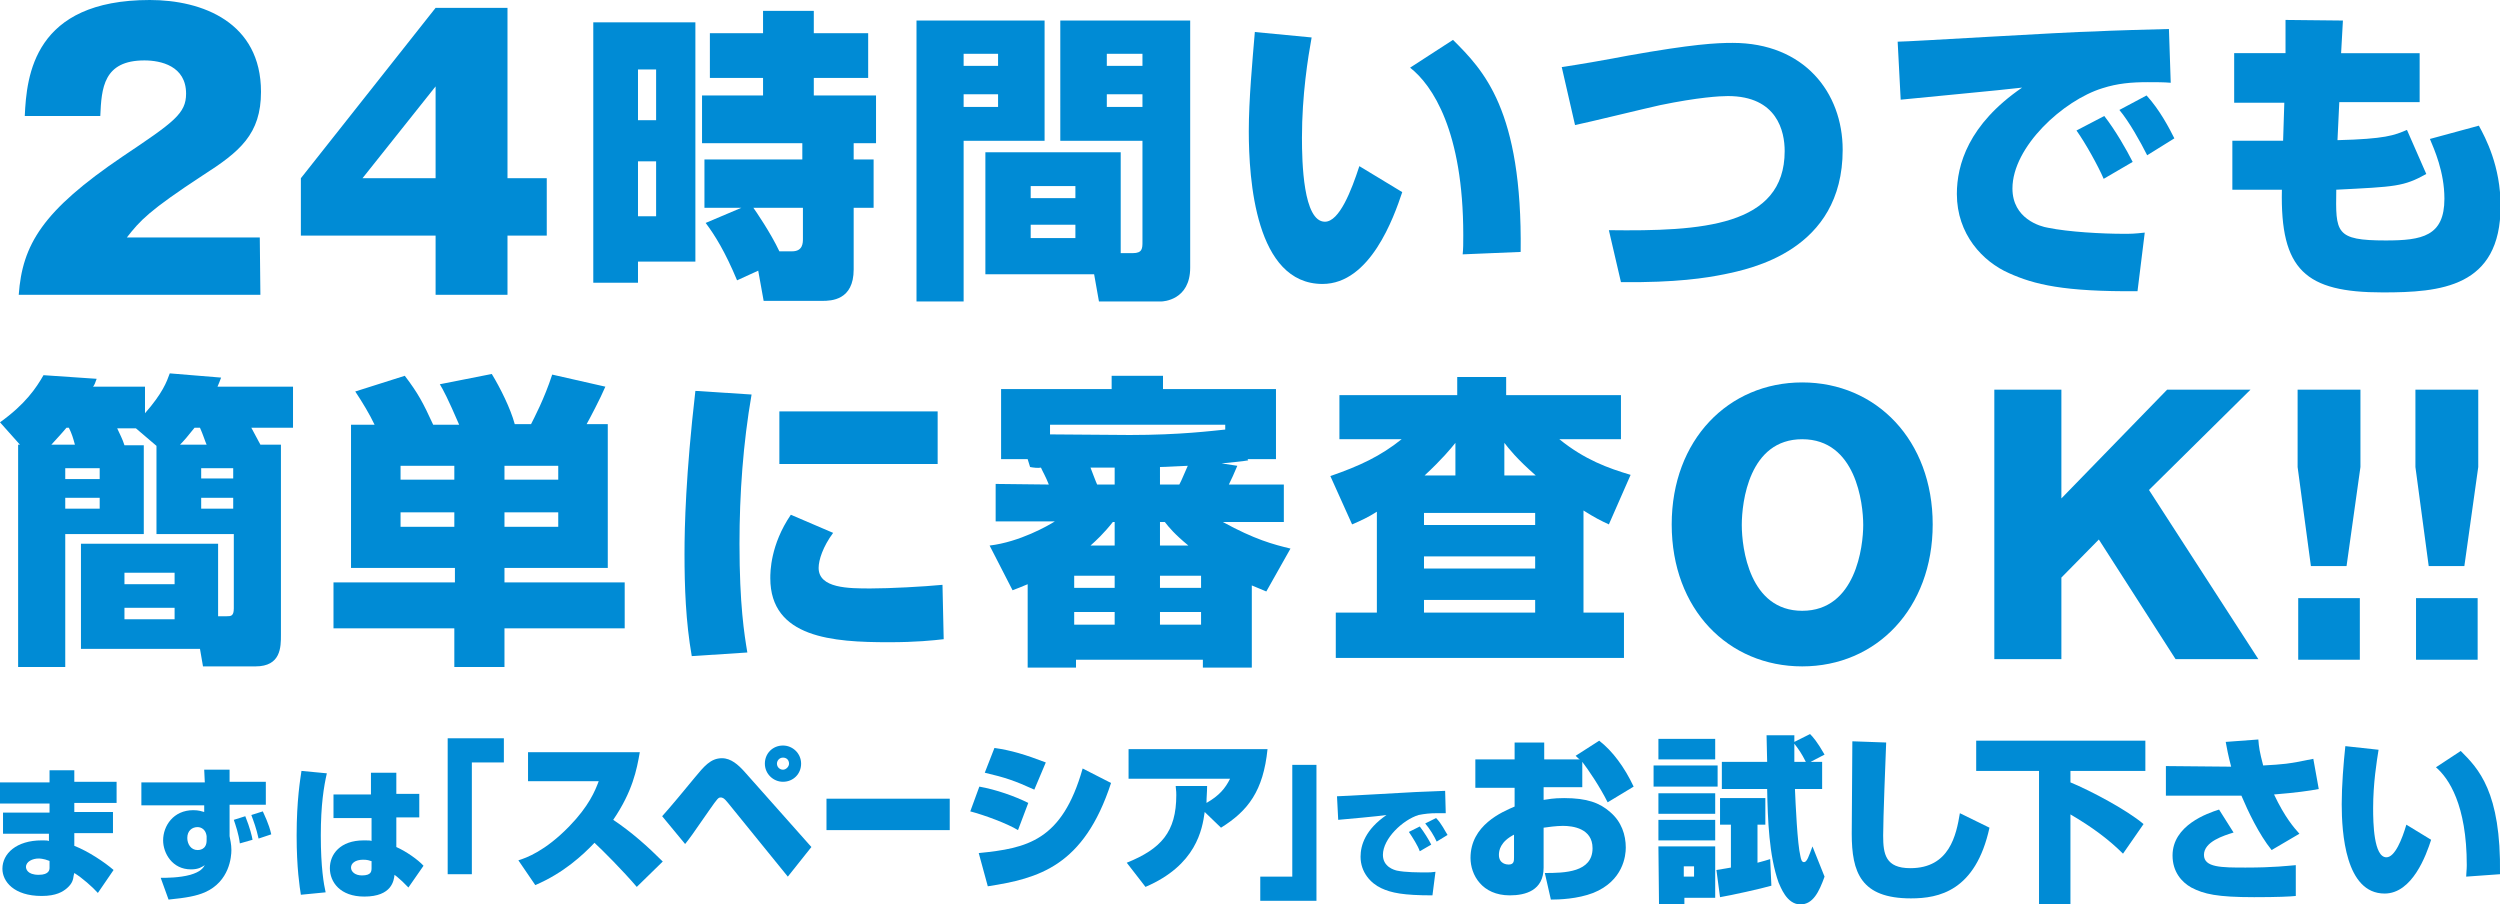
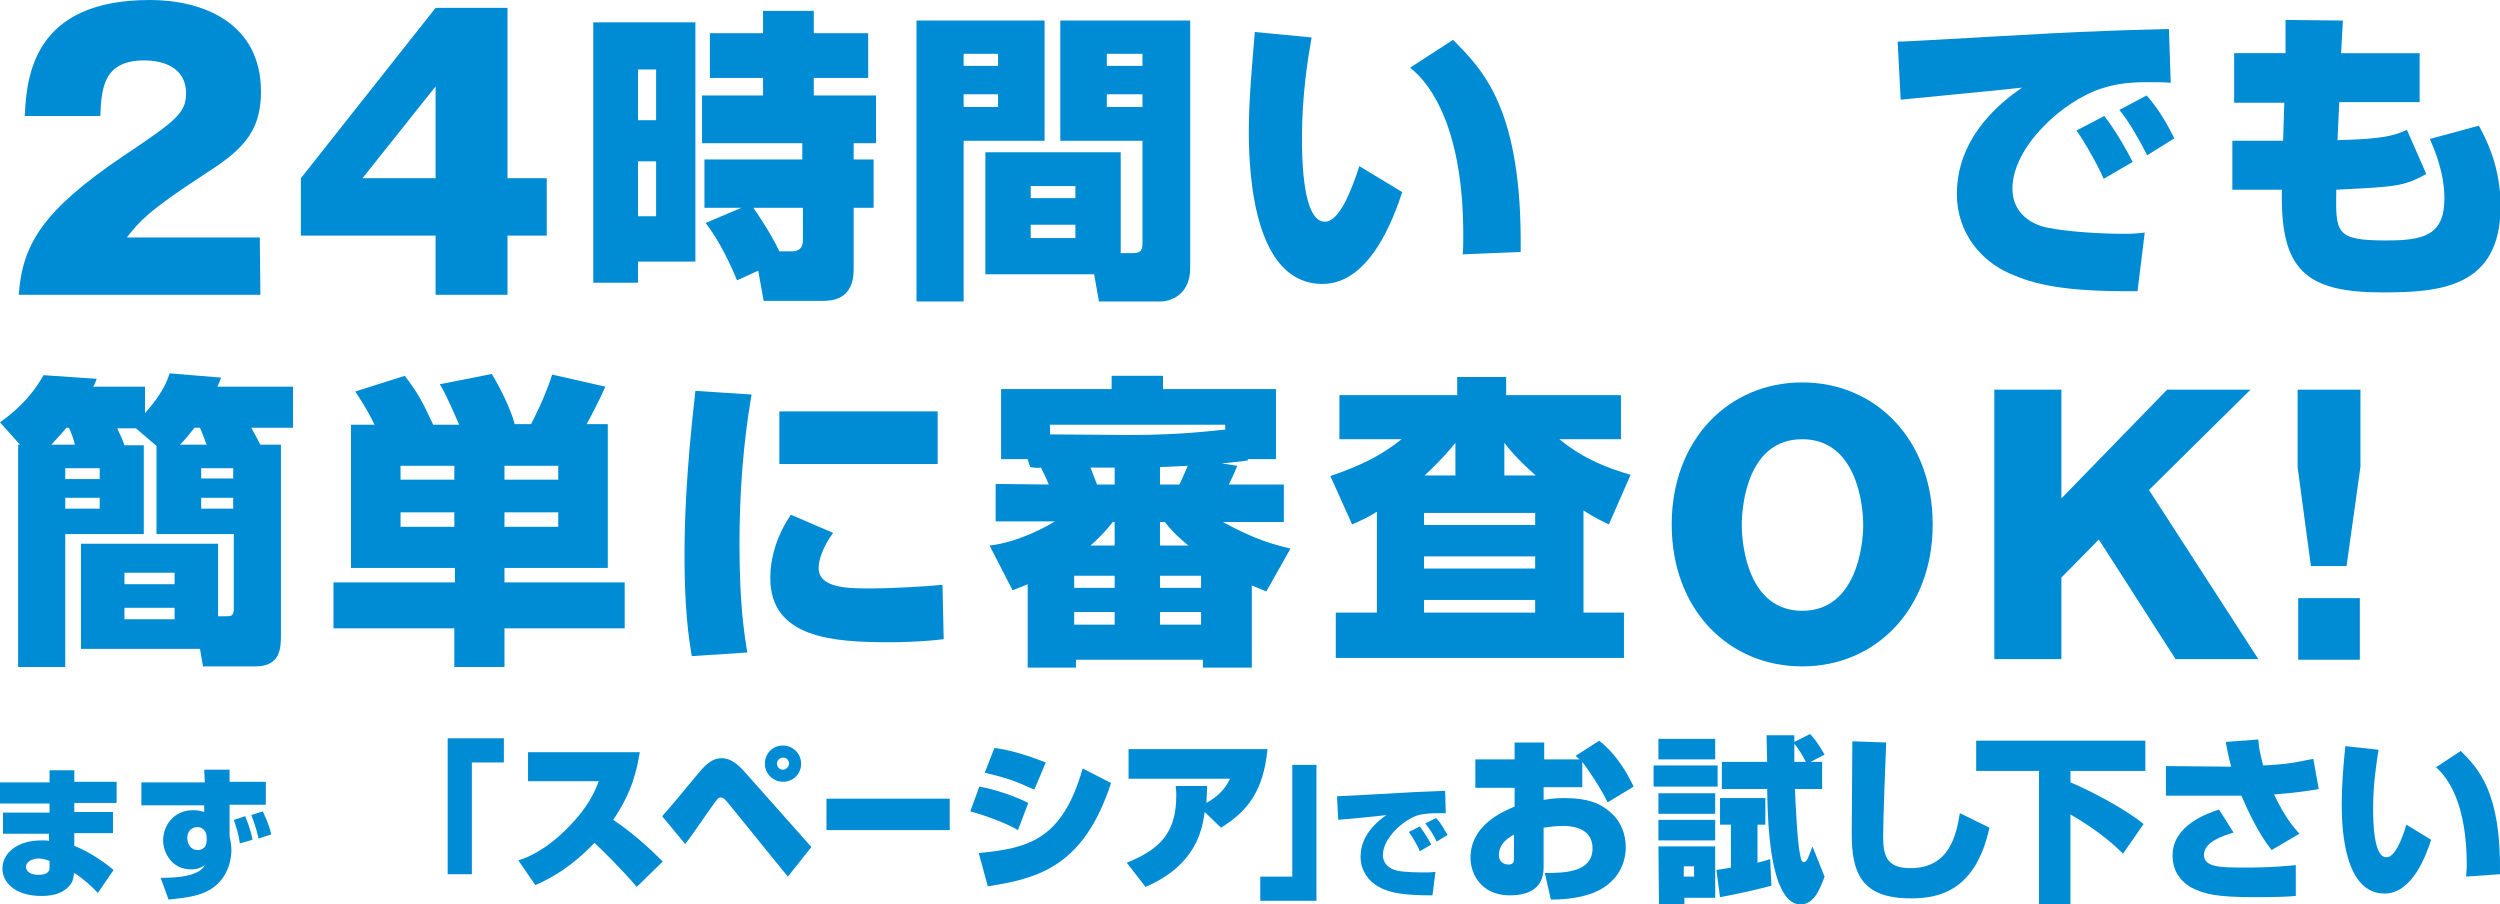
<svg xmlns="http://www.w3.org/2000/svg" version="1.1" id="レイヤー_1" x="0px" y="0px" viewBox="0 0 413.8 149.7" style="enable-background:new 0 0 413.8 149.7;" xml:space="preserve">
  <style type="text/css">
	.st0{fill:#008BD5;}
</style>
  <g>
    <path class="st0" d="M8.2,129.4v-1.9h4.1v1.9h7v3.5h-7v1.5h6.4v3.5h-6.4v2.1c2.3,0.9,5,2.7,6.5,4l-2.6,3.8c-0.9-1-2.6-2.5-3.9-3.3   l-0.1,0.4c-0.1,0.7-0.2,1.3-1.1,2.1c-0.7,0.6-1.8,1.3-4.2,1.3c-4.6,0-6.5-2.4-6.5-4.5c0-2.5,2.3-4.7,6.5-4.7c0.7,0,0.9,0,1.2,0.1   V138H0.5v-3.5h7.7V133H0v-3.5h8.2V129.4z M8.2,142.5c-1-0.4-1.7-0.4-1.8-0.4c-1,0-2.1,0.5-2.1,1.4c0,0.3,0.2,1.3,2.1,1.3   c1.8,0,1.8-0.9,1.8-1.2V142.5z" />
    <path class="st0" d="M33.8,127.4H38v2h6v3.8h-6v5.2c0.1,0.6,0.3,1.3,0.3,2.3c0,1.1-0.3,5.2-4.4,7c-1.4,0.6-3,0.9-6,1.2l-1.3-3.6   c0.9,0,3.1,0,4.9-0.5c1.7-0.5,2.1-1.1,2.4-1.6c-0.5,0.3-1,0.7-2.3,0.7c-3.1,0-4.6-2.7-4.6-4.8c0-2.4,1.7-5,5-5   c0.9,0,1.4,0.2,1.8,0.3v-1.1H23.4v-3.8h10.5L33.8,127.4z M34.2,138.4c-0.2-1.5-1.4-1.5-1.5-1.5c-0.9,0-1.7,0.6-1.7,1.8   c0,1,0.6,2,1.7,2c0.2,0,1.5,0,1.5-1.6V138.4z M39.7,139.6c-0.2-1.6-0.7-3-1-3.9l1.9-0.6c0.8,2,1.1,3.3,1.2,3.9L39.7,139.6z    M42.8,138.8c-0.4-1.8-0.8-2.8-1.2-3.9l1.9-0.6c0.2,0.5,1,2,1.4,3.8L42.8,138.8z" />
-     <path class="st0" d="M54.1,128c-0.5,2.2-1,5.2-1,10.3c0,5.3,0.5,8.1,0.8,9.4l-4.1,0.4c-0.2-1.3-0.7-4.4-0.7-9.8   c0-5.9,0.6-9.3,0.8-10.7L54.1,128z M61.4,131.4v-3.5h4.2v3.5h3.8v3.9h-3.8v4.9c1.6,0.7,3.6,2.1,4.5,3.1l-2.5,3.6   c-0.2-0.2-0.7-0.7-1-1c-0.9-0.8-1-0.9-1.3-1.1c-0.1,0.9-0.4,3.6-5,3.6c-4,0-5.7-2.4-5.7-4.7s1.7-4.6,5.6-4.6c0.8,0,1.1,0,1.3,0.1   v-3.8h-6.3v-3.9h6.2V131.4z M61.6,142.6c-0.5-0.2-0.8-0.3-1.5-0.3c-1.3,0-2,0.6-2,1.3s0.7,1.3,1.8,1.3c1.6,0,1.6-0.7,1.6-1.3v-1   H61.6z" />
    <path class="st0" d="M83.4,126.2h-5.3v18.5h-4v-22.5h9.3V126.2z" />
    <path class="st0" d="M217.9,149.1h-9.3v-4h5.3v-18.5h4V149.1z" />
    <path class="st0" d="M239.3,134.6c-0.4,0-0.9,0-1.5,0c-1.1,0-2,0.1-3,0.3c-2.6,0.8-5.9,3.9-5.9,6.6c0,2,1.9,2.5,2.3,2.6   c1.4,0.3,3.6,0.3,5,0.3c0.5,0,0.7,0,1.4-0.1l-0.5,3.9c-4.8,0-6.8-0.4-8.5-1.2c-1.7-0.8-3.4-2.6-3.4-5.2c0-1.9,0.8-4.5,4.3-6.9   c-1.3,0.2-6.8,0.7-8,0.8l-0.2-3.9c0.8,0,11-0.6,13-0.7c0.5,0,4.5-0.2,4.9-0.2L239.3,134.6z M235,140.9c-0.3-0.9-1.2-2.3-1.8-3.2   l1.8-0.9c0.7,0.9,1.5,2.2,1.9,3L235,140.9z M237.8,139.3c-0.4-0.9-1.2-2.2-1.9-3l1.8-0.9c0.9,0.9,1.5,2.2,1.9,2.8L237.8,139.3z" />
    <path class="st0" d="M264.7,122.6c2.2,1.7,4.2,4.4,5.7,7.6l-4.3,2.6c-1.3-2.6-3.2-5.4-4.2-6.7v4.2h-6.4v2.1   c0.8-0.1,1.5-0.3,3.4-0.3c3.8,0,5.9,0.8,7.6,2.3c1.9,1.6,2.6,3.8,2.6,5.9c0,1.3-0.4,5.5-5.4,7.5c-2.6,1-5.6,1.1-7,1.1l-1-4.4   c3.3,0,7.9-0.1,7.9-4.1c0-3.3-3.3-3.7-4.9-3.7c-1.1,0-2.5,0.2-3.2,0.3v6.6c0,3.8-3,4.6-5.6,4.6c-4.6,0-6.5-3.4-6.5-6.2   c0-5.4,5.2-7.6,7.3-8.5v-3.1h-6.5v-4.7h6.5v-2.8h4.9v2.8h5.9c-0.2-0.1-0.4-0.3-0.7-0.6L264.7,122.6z M250.7,138.1   c-2.4,1.2-2.6,2.7-2.6,3.4c0,1.5,1.3,1.6,1.6,1.6c0.9,0,0.9-0.6,0.9-1.2v-3.8H250.7z" />
    <path class="st0" d="M273.7,126.7h10.6v3.5h-10.6V126.7z M274.5,122.3h9.4v3.4h-9.4V122.3z M274.5,131.3h9.4v3.4h-9.4V131.3z    M274.5,135.7h9.4v3.4h-9.4V135.7z M274.5,140.1h9.4v8.5h-5.1v1.1h-4.2L274.5,140.1L274.5,140.1z M278.7,143.4v1.7h1.7v-1.7H278.7z    M284.1,144c1.4-0.2,1.7-0.3,2.4-0.4v-7.1h-1.8v-4.4h7.5v4.4h-1.3v6.3c1.1-0.3,1.5-0.4,2.1-0.6l0.2,4.4c-1.7,0.5-6.7,1.6-8.5,1.9   L284.1,144z M301.6,126.1v4.5h-4.5c0.1,2.4,0.4,9.1,0.9,11.1c0.1,0.5,0.2,1,0.6,1c0.5,0,0.8-1,1.4-2.6l2,5c-0.9,2.5-1.9,4.6-4,4.6   c-2.3,0-3.3-3-3.6-3.6c-1.6-4.5-1.8-10.4-1.9-15.5H285v-4.5h7.5c0-0.5-0.1-4.1-0.1-4.4h4.6c0,0.8,0,0.9,0,1.1l2.6-1.3   c0.5,0.5,1.2,1.3,2.4,3.4l-2.3,1.2H301.6z M298.9,126.1c-0.7-1.4-1.2-2.1-1.9-3c0,0.7,0,2.1,0,3H298.9z" />
    <path class="st0" d="M312.2,122.9c-0.1,2.5-0.5,12.6-0.5,15.4c0,3.1,0.4,5.4,4.5,5.4c6.5,0,7.6-5.5,8.2-9.1l4.9,2.4   c-2.3,10.5-8.4,11.7-13,11.7c-8.3,0-9.8-4.3-9.8-10.7c0-2.4,0.1-13.1,0.1-15.3L312.2,122.9z" />
    <path class="st0" d="M327.2,122.6h27.9v5h-12.4v1.9c3.4,1.4,9.4,4.6,12.1,6.9l-3.4,4.9c-2.3-2.3-5.1-4.4-8.7-6.5v14.9h-5.2v-22.1   h-10.4v-5H327.2z" />
    <path class="st0" d="M373.8,122.4c0.1,1.3,0.2,2,0.8,4.3c3.4-0.2,3.9-0.2,8.3-1.1l0.9,5c-1.6,0.3-3.7,0.6-7.4,0.9   c1.8,3.8,3.3,5.5,4.2,6.5l-4.6,2.7c-2.1-2.6-3.9-6.4-5-9c-0.2,0-1.3,0-1.5,0h-11v-4.9l10.8,0.1c-0.5-1.9-0.7-3-0.9-4.1L373.8,122.4   z M369.7,137.8c-1.6,0.5-4.9,1.5-4.9,3.7c0,2.1,2.9,2.1,6.9,2.1c4.7,0,7-0.3,8.3-0.4v5.1c-0.9,0.1-3,0.2-6.9,0.2   c-6.1,0-8.3-0.5-10.4-1.6c-1.6-0.9-3.1-2.6-3.1-5.3c0-5,5.8-7,7.7-7.6L369.7,137.8z" />
    <path class="st0" d="M393.7,124.1c-0.3,1.9-0.9,5.5-0.9,9.7c0,2.4,0.1,8.1,2.2,8.1c1.4,0,2.6-3,3.3-5.4l4.1,2.5   c-0.8,2.5-3.1,8.9-7.7,8.9c-6.5,0-7.1-10.1-7.1-14.8c0-3.1,0.3-6.8,0.6-9.6L393.7,124.1z M408.2,145.1c0-0.5,0.1-1.1,0.1-1.9   c0-10-3-14.4-5.1-16.2l4.1-2.7c2.9,2.9,6.7,6.7,6.5,20.4L408.2,145.1z" />
  </g>
  <g>
    <path class="st0" d="M43.1,48.8h-40C3.7,40.5,7,34.9,20.3,25.9c8.5-5.7,10.5-7.1,10.5-10.4c0-4.6-4.2-5.5-6.9-5.5   c-6.8,0-7.1,4.6-7.3,9.2H4.1C4.4,12.5,5.6,0,24.8,0c8.7,0,18.4,3.7,18.4,15.2c0,7-3.5,9.9-9.6,13.8c-9,5.9-10.4,7.5-12.6,10.3h22   L43.1,48.8L43.1,48.8z" />
    <path class="st0" d="M72.1,1.3H84v28.2h6.5V39H84v9.8H72.1V39H49.8v-9.5L72.1,1.3z M72.1,29.5V14.3L60,29.5H72.1z" />
    <path class="st0" d="M98.2,3.7h16.9v39.6h-9.5v3.5h-7.4V3.7z M105.6,11.5v8.4h3v-8.4H105.6z M105.6,26.7v9.1h3v-9.1   C108.6,26.7,105.6,26.7,105.6,26.7z M122.7,34.4h-6.1v-8h16.2v-2.7h-16.6v-7.9h10.1v-2.9h-8.8V5.5h8.8V1.8h8.4v3.7h9v7.4h-9v2.9   H145v7.9h-3.7v2.7h3.3v8h-3.3v10.2c0,5.1-3.7,5.2-5.2,5.2h-9.7l-0.9-5l-3.5,1.6c-2-4.8-3.7-7.5-5.2-9.5L122.7,34.4z M131.1,41.6   c1.8,0,1.8-1.4,1.8-2.1v-5.1h-8.2c0.3,0.4,2.9,4.2,4.3,7.2C129,41.6,131.1,41.6,131.1,41.6z" />
    <path class="st0" d="M151.7,3.4h21.2v19.9h-13.4v26.6h-7.8V3.4z M159.5,8.9v2h5.7v-2H159.5z M159.5,15.6v2.1h5.7v-2.1H159.5z    M185.5,41.9h2c1.6,0,1.6-0.8,1.6-1.9V23.3h-13.6V3.4H197v40.9c0,5.4-4.5,5.6-4.8,5.6h-10.3l-0.8-4.5h-18V25.2h22.4L185.5,41.9   L185.5,41.9z M170.6,30.8v2h7.4v-2H170.6z M170.6,37.2v2.2h7.4v-2.2H170.6z M183.2,8.9v2h5.9v-2H183.2z M183.2,15.6v2.1h5.9v-2.1   H183.2z" />
    <path class="st0" d="M217.1,6.2c-0.6,3.3-1.6,9.5-1.6,16.6c0,4,0.2,13.9,3.8,13.9c2.4,0,4.4-5.2,5.7-9.2l7.1,4.3   C230.7,36,226.8,47,218.9,47c-11.1,0-12.2-17.3-12.2-25.3c0-5.2,0.6-11.6,1-16.4L217.1,6.2z M242.1,42.1c0.1-0.9,0.1-1.8,0.1-3.2   c0-17.2-5.1-24.8-8.8-27.7l7.1-4.6c5,5,11.5,11.5,11.2,35.1L242.1,42.1z" />
-     <path class="st0" d="M266.3,38.1c15.3,0.2,29.1-0.6,29.1-13.1c0-3.2-1.2-9.1-9.4-9.1c-1.3,0-4.9,0.2-11.2,1.5   c-2.3,0.5-12.1,2.9-14.1,3.3l-2.2-9.6c2.8-0.4,7.9-1.3,11-1.9c10.7-1.9,14.5-2.1,17.3-2.1c11.8,0,18.2,8.2,18.2,17.7   c0,16.7-15.3,19.7-19.6,20.6c-3,0.6-7.9,1.4-17.1,1.3L266.3,38.1z" />
    <path class="st0" d="M359.3,13.7c-1.1-0.1-2.5-0.1-3.8-0.1c-2.7,0-5,0.2-7.5,1c-6.5,2-14.9,9.7-14.9,16.6c0,5,4.6,6.3,5.9,6.5   c3.4,0.7,9,1,12.5,1c1.2,0,1.7,0,3.5-0.2l-1.2,9.7c-12.2,0.1-17.1-1.1-21.3-3c-4.3-1.9-8.6-6.4-8.6-13.1c0-4.8,1.9-11.5,10.8-17.6   c-3.2,0.4-17.3,1.7-20.1,2l-0.5-9.6c2,0,27.5-1.6,32.7-1.7c1.2-0.1,11.4-0.4,12.2-0.4L359.3,13.7z M348.2,29.6   c-0.9-2.1-3-5.9-4.5-8l4.6-2.4c1.8,2.3,3.7,5.6,4.7,7.6L348.2,29.6z M355.4,25.7c-1.1-2.2-3-5.6-4.6-7.5l4.5-2.4   c2.2,2.4,3.8,5.5,4.6,7.1L355.4,25.7z" />
    <path class="st0" d="M378.3,3.3l9.5,0.1l-0.3,5.4h13v8.1h-13.3l-0.3,6.3c7.9-0.2,9.4-0.8,11.5-1.7l3.2,7.3   c-3.8,2.1-5.1,2.1-14.9,2.6c-0.1,7.1-0.2,8.4,8.2,8.4c6,0,9.7-0.7,9.7-6.9c0-4.5-1.7-8.2-2.4-9.9l8.1-2.2c1.1,2,3.6,6.7,3.6,13.3   c0,13.5-10,14.3-19.5,14.3c-12.8,0-17-3.7-16.7-17h-8.2v-8.1h8.4l0.2-6.3h-8.3V8.8h8.5L378.3,3.3z" />
    <path class="st0" d="M23.8,73.6v14.8h-13v22H3V73.6h0.3L0,69.9c4.2-3,6-5.7,7.2-7.8l8.8,0.6c-0.2,0.6-0.4,1.1-0.6,1.3H24v4.4   c2.9-3.3,3.6-5.2,4.1-6.6l8.5,0.7C36.4,63,36.2,63.6,36,64h12.5v6.8h-6.9c0.7,1.3,0.9,1.7,1.5,2.8h3.4v31.5c0,2,0,5.2-4.2,5.2h-8.7   l-0.5-2.9H13.4V90h22.7v12h1.4c0.7,0,1.2,0,1.2-1.3V88.4H25.9V73.8l-3.4-2.9h-3.1c0.4,0.9,0.9,1.8,1.2,2.8h3.2V73.6z M12.4,73.6   c-0.3-1.1-0.5-1.8-1-2.8H11c-1,1.2-1.7,1.9-2.5,2.8H12.4z M10.8,77.5v1.8h5.7v-1.8H10.8z M10.8,82.4v1.8h5.7v-1.8H10.8z M20.6,94.8   v1.9h8.3v-1.9H20.6z M20.6,100.6v1.9h8.3v-1.9H20.6z M34.2,73.6c-0.2-0.4-0.6-1.7-1.1-2.8h-0.9c-1.1,1.4-1.8,2.2-2.4,2.8H34.2z    M33.3,77.5v1.7h5.3v-1.7H33.3z M33.3,82.4v1.8h5.3v-1.8H33.3z" />
    <path class="st0" d="M62,70.3c-0.8-1.7-2-3.7-3.2-5.5l8.2-2.6c2.2,2.9,3,4.4,4.7,8.1H76c-1.9-4.4-2.6-5.7-3.2-6.7l8.6-1.7   c1.4,2.3,3.1,5.7,3.8,8.3h2.7c0.5-1,2.2-4.2,3.5-8.2l8.8,2c-0.8,1.9-2.7,5.5-3.1,6.2h3.5V94H83.5v2.4h19.9v7.6H83.5v6.4h-8.3V104   h-20v-7.6h20.1V94H58.1V70.3H62z M66.3,77.1v2.3h8.9v-2.3H66.3z M66.3,84.8v2.4h8.9v-2.4H66.3z M83.5,77.1v2.3h8.9v-2.3H83.5z    M83.5,84.8v2.4h8.9v-2.4H83.5z" />
    <path class="st0" d="M124.4,65.3c-1.4,8.1-2,16.4-2,24.7c0,10.1,0.8,15,1.3,18l-9.2,0.6c-1-5.7-1.2-11.5-1.2-16.9   c0-4.6,0.2-13.1,1.8-27L124.4,65.3z M137.9,88.2c-1.7,2.3-2.4,4.5-2.4,5.8c0,3.4,5,3.4,8.6,3.4c3.2,0,8.8-0.3,11.9-0.6l0.2,9   c-1.8,0.2-4.5,0.5-9.1,0.5c-9.2,0-19.6-0.7-19.6-10.6c0-1,0-5.5,3.4-10.5L137.9,88.2z M155.2,68.1v8.7H129v-8.7H155.2z" />
    <path class="st0" d="M173.6,80.2c-0.5-1.3-1-2.1-1.3-2.8c-0.5,0.1-1.3,0-1.8-0.1l-0.4-1.3h-4.4V64.4H184v-2.2h8.5v2.2h18.7V76h-4.7   l0.1,0.2c-1.1,0.2-2.6,0.3-4.4,0.5l2.6,0.4c-0.4,1-1.1,2.5-1.4,3.1h9.1v6.2h-10.1c5.3,2.9,8.3,3.7,11.2,4.4l-4,7.1   c-0.9-0.4-1.5-0.6-2.4-1v13.6h-8.1v-1.3h-21v1.3h-8V96.7c-1.2,0.5-1.7,0.7-2.5,1l-3.8-7.4c5-0.6,9.7-3.3,10.8-4h-9.8v-6.2   L173.6,80.2L173.6,80.2z M202.9,70.3h-29.1v1.6c2.1,0,11.3,0.1,13.2,0.1c8.4,0,13.7-0.7,15.8-0.9v-0.8H202.9z M177.8,95.3v2h6.7v-2   H177.8z M177.8,101.3v2.1h6.7v-2.1H177.8z M184.5,90.3v-3.9h-0.3c-1.5,1.9-2.8,3.1-3.7,3.9H184.5z M184.5,80.2v-2.8h-4   c0.2,0.5,0.9,2.4,1.1,2.8H184.5z M192,80.2h3.2c0.4-0.7,0.8-1.8,1.4-3.1c-0.5,0-3.7,0.2-4.6,0.2L192,80.2L192,80.2z M192,86.4v3.9   h4.7c-2.3-1.9-3.2-3-3.9-3.9H192z M192,95.3v2h6.8v-2H192z M192,101.3v2.1h6.8v-2.1H192z" />
    <path class="st0" d="M249,65.4h19.3v7.3h-10.2c4.2,3.4,8.1,4.8,11.8,5.9l-3.6,8.2c-1.3-0.6-2.3-1.1-4.2-2.3v16.9h6.7v7.5h-47.7   v-7.5h6.8V84.7c-1.4,0.9-2.7,1.5-4.1,2.1l-3.6-8c4.9-1.7,8.3-3.3,11.8-6.1h-10.3v-7.3h19.5v-3h8.1v3H249z M235.7,84.9v2h18.4v-2   H235.7z M235.7,92.1v2h18.4v-2H235.7z M235.7,99.3v2.1h18.4v-2.1H235.7z M240.9,78.7v-5.4c-0.8,1-2.2,2.7-5.1,5.4H240.9z    M254.2,78.7c-3.2-2.8-4.5-4.5-5.2-5.4v5.4H254.2z" />
    <path class="st0" d="M298.3,110.3c-12.2,0-21.6-9.4-21.6-23.5c0-14,9.4-23.5,21.6-23.5c12.3,0,21.6,9.6,21.6,23.5   S310.6,110.3,298.3,110.3z M298.3,72.7c-8.8,0-10,10.4-10,14.2c0,3.9,1.3,14.2,10,14.2c8.9,0,10.1-10.7,10.1-14.2   C308.4,83.3,307.2,72.7,298.3,72.7z" />
    <path class="st0" d="M341.2,95.6v13.5h-11.1V64.5h11.1v18l17.5-18h13.8l-16.8,16.6l18.1,28h-13.7l-12.7-19.8L341.2,95.6z" />
    <path class="st0" d="M390.7,64.5v12.8l-2.3,16.4h-5.9l-2.2-16.4V64.5H390.7z M380.4,99h10.2v10.2h-10.2V99z" />
-     <path class="st0" d="M410.2,64.5v12.8l-2.3,16.4H402l-2.2-16.4V64.5H410.2z M399.9,99h10.2v10.2h-10.2V99z" />
  </g>
  <g>
    <path class="st0" d="M85.8,142.4c1.3-0.4,4.4-1.5,8.4-5.6c3.3-3.4,4.3-5.9,4.9-7.5H87.4v-4.8h18.5c-0.5,2.9-1.2,6.5-4.4,11.2   c3,2,5.7,4.4,8.2,6.9l-4.3,4.2c-2.4-2.8-5.6-6-7-7.3c-1.9,2-5.1,5-9.8,7L85.8,142.4z" />
    <path class="st0" d="M109.6,135.1c1.1-1.2,4.1-4.8,5.4-6.4c1.5-1.8,2.6-3.2,4.5-3.2c1.5,0,2.7,1.1,3.7,2.2l11.1,12.5l-3.9,4.9   l-9.9-12.2c-0.7-0.9-1-0.9-1.2-0.9c-0.4,0-0.5,0.1-1.9,2.1c-2.9,4.2-3.2,4.6-4,5.6L109.6,135.1z M129.6,129.4c-1.6,0-3-1.3-3-3   s1.3-3,3-3c1.6,0,3,1.3,3,3S131.3,129.4,129.6,129.4z M129.6,125.4c-0.6,0-1,0.5-1,1c0,0.6,0.5,1,1,1s1-0.5,1-1   C130.6,125.8,130.2,125.4,129.6,125.4z" />
    <path class="st0" d="M157.2,132.2v5.2h-20.4v-5.2H157.2z" />
    <path class="st0" d="M168.5,137.4c-1.8-1.1-5.6-2.5-7.9-3.1l1.5-4.1c2.8,0.5,5.9,1.6,8.1,2.7L168.5,137.4z M162,141.2   c8-0.8,13.8-2,17.2-14l4.7,2.4c-4.5,13.8-12,15.8-20.4,17.1L162,141.2z M171.2,130.7c-3.3-1.5-4.8-2-8.2-2.8l1.6-4.1   c2.8,0.4,5.1,1.1,8.5,2.4L171.2,130.7z" />
    <path class="st0" d="M186.5,142.8c5.7-2.3,8.2-5.1,8.2-11.2c0-0.3,0-0.6-0.1-1.5h5.2c0,1-0.1,1.8-0.1,2.8c2.1-1.2,3.1-2.4,3.9-4   h-16.8V124h23c-0.7,6.9-3.2,10.2-7.7,13l-2.7-2.6c-0.4,2.9-1.4,8.8-9.8,12.4L186.5,142.8z" />
  </g>
</svg>